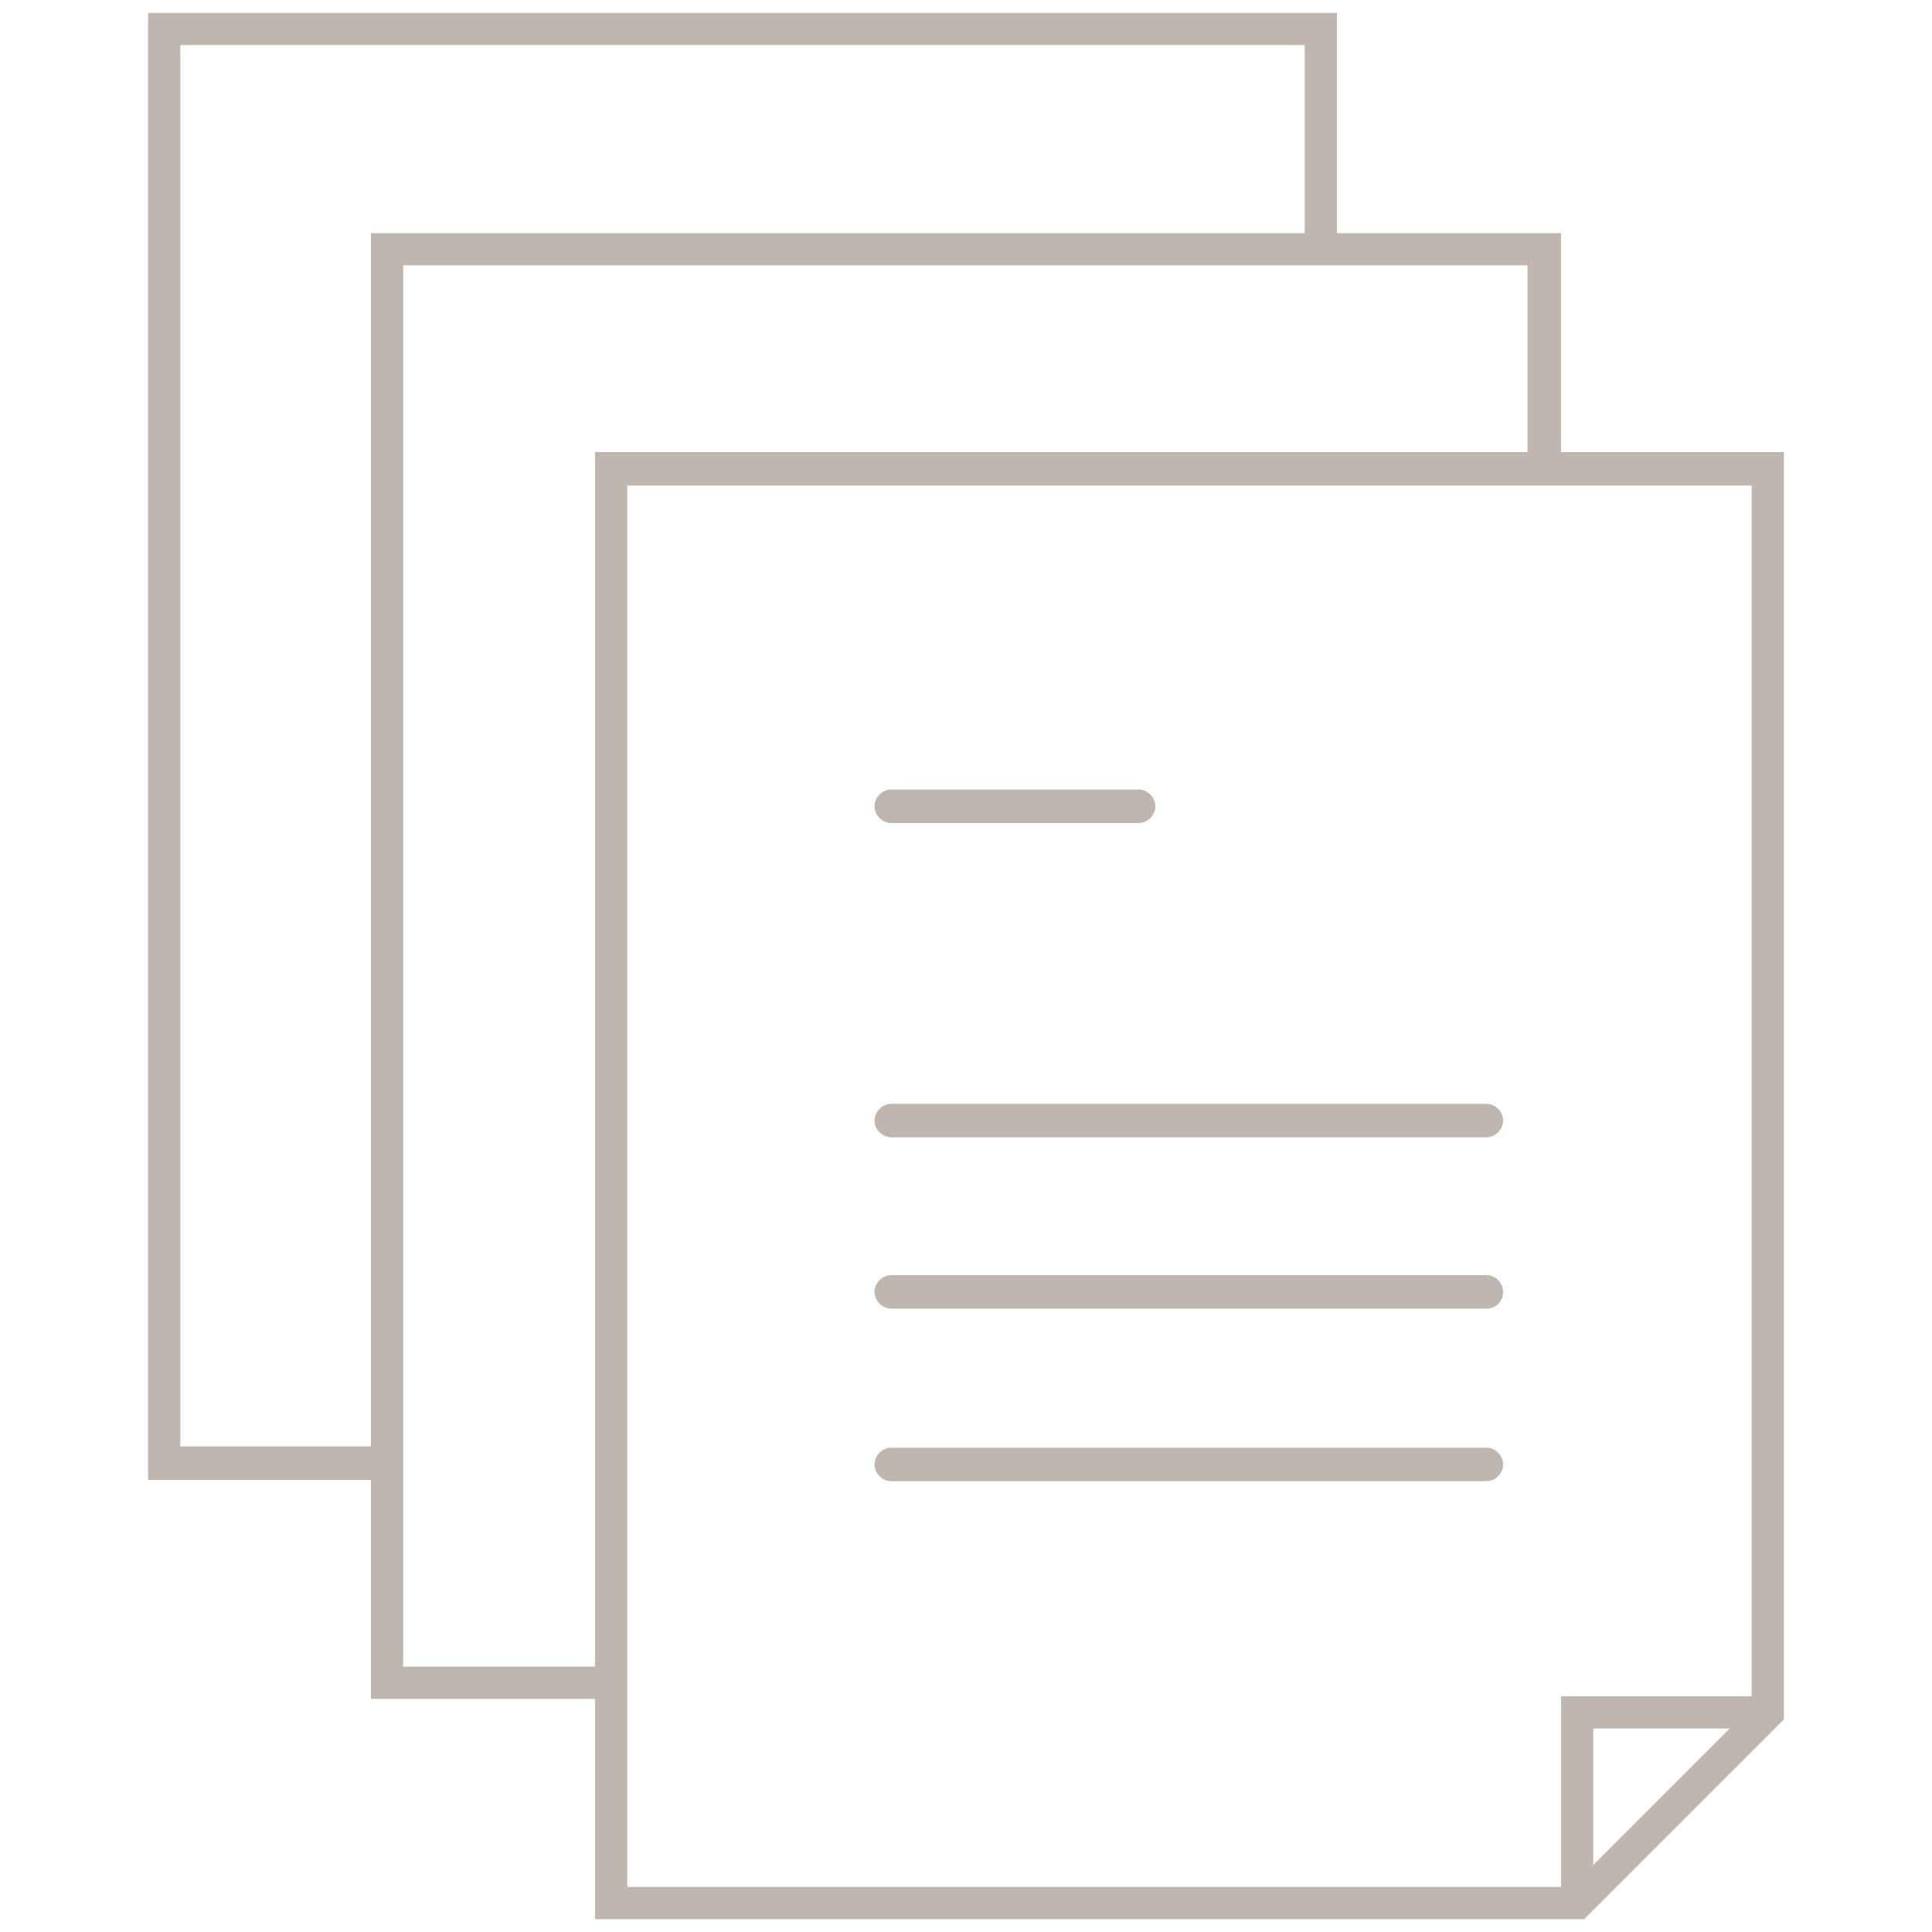
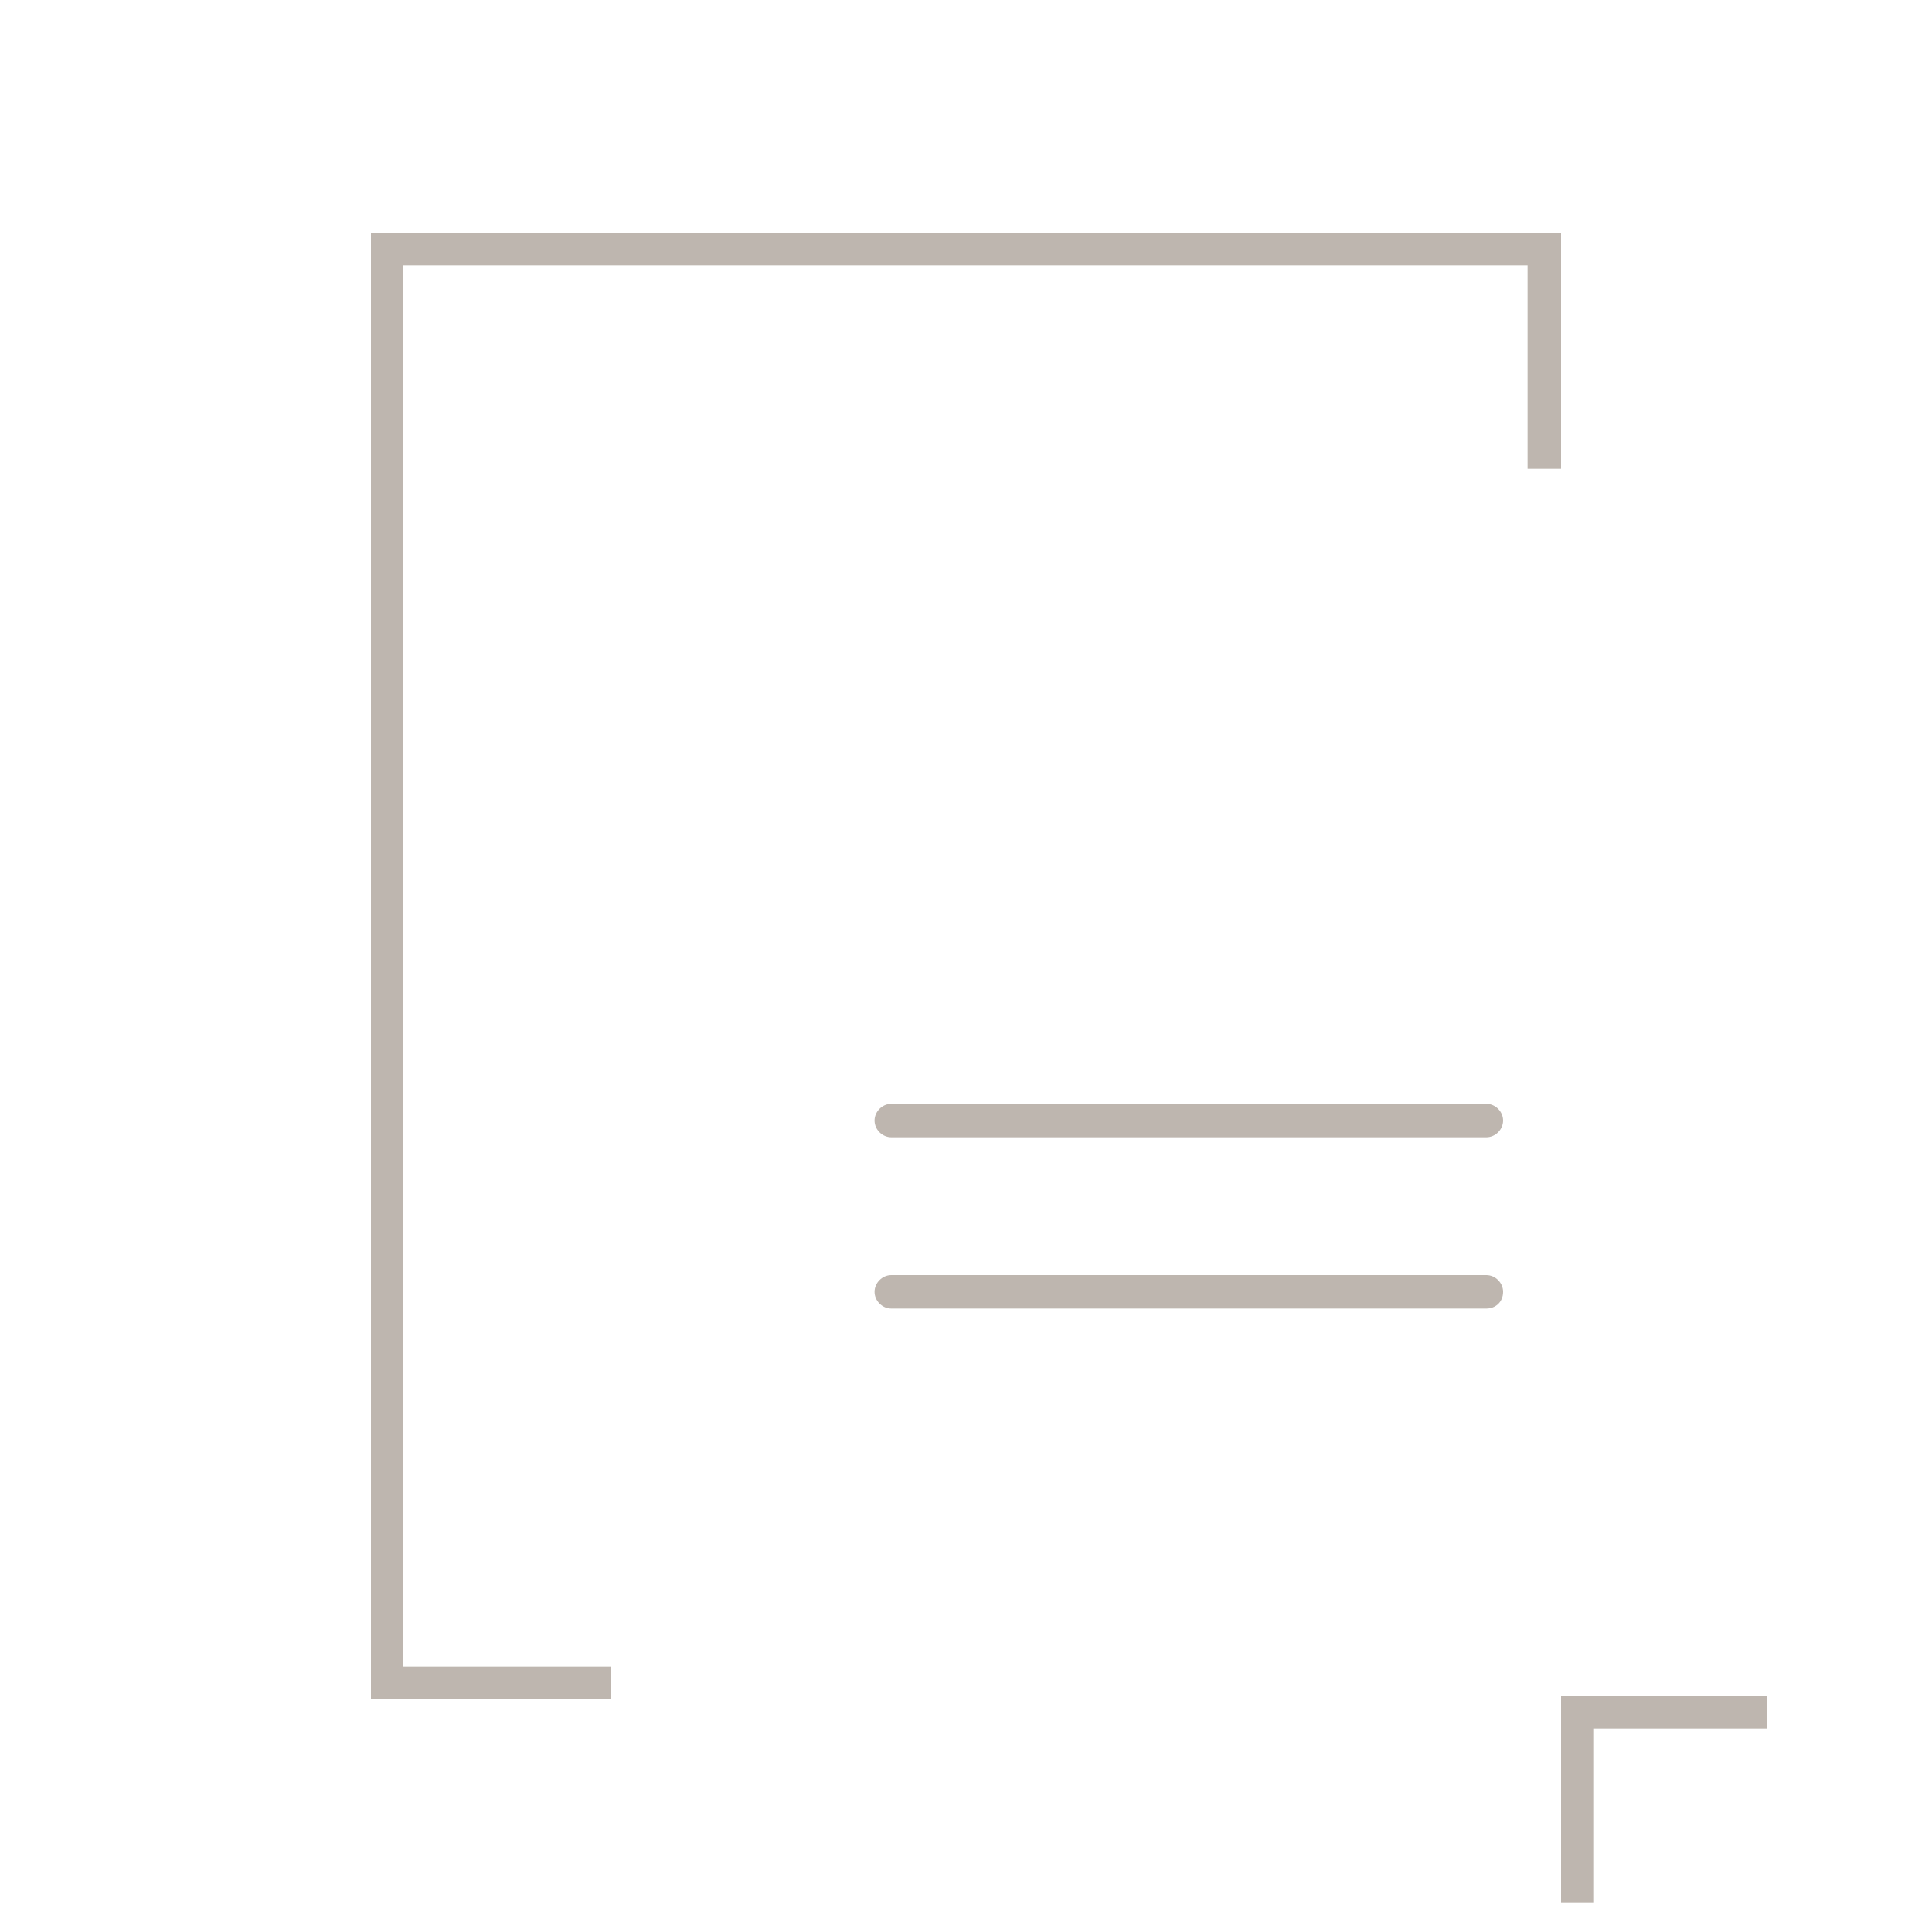
<svg xmlns="http://www.w3.org/2000/svg" version="1.1" id="Ebene_1" x="0px" y="0px" height="150" width="150" viewBox="0 0 150 150" style="enable-background:new 0 0 150 150;" xml:space="preserve">
  <style type="text/css">
	.st0{fill:#BEB6AF;}
</style>
  <polygon class="st0" points="123.7,147.7 121.2,147.7 121.2,131.7 137.2,131.7 137.2,134.2 123.7,134.2 " />
  <polygon class="st0" points="47.4,131.9 28.8,131.9 28.8,18.1 121.2,18.1 121.2,36.4 118.6,36.4 118.6,20.6 31.3,20.6 31.3,129.4   47.4,129.4 " />
-   <polygon class="st0" points="30.1,114.9 11.5,114.9 11.5,1 103.8,1 103.8,19.3 101.3,19.3 101.3,3.5 14,3.5 14,112.3 30.1,112.3 " />
-   <path class="st0" d="M123,149H46.2V35.1h92.3v98.4L123,149z M48.7,146.5H122l14-14V37.7H48.7V146.5z" />
-   <path class="st0" d="M88.4,63.9H69.2c-0.7,0-1.3-0.6-1.3-1.3c0-0.7,0.6-1.3,1.3-1.3h19.2c0.7,0,1.3,0.6,1.3,1.3  C89.7,63.3,89.1,63.9,88.4,63.9z" />
  <path class="st0" d="M115.4,88.3H69.2c-0.7,0-1.3-0.6-1.3-1.3c0-0.7,0.6-1.3,1.3-1.3h46.2c0.7,0,1.3,0.6,1.3,1.3  C116.7,87.7,116.1,88.3,115.4,88.3z" />
  <path class="st0" d="M115.4,101.6H69.2c-0.7,0-1.3-0.6-1.3-1.3c0-0.7,0.6-1.3,1.3-1.3h46.2c0.7,0,1.3,0.6,1.3,1.3  C116.7,101.1,116.1,101.6,115.4,101.6z" />
-   <path class="st0" d="M115.4,115H69.2c-0.7,0-1.3-0.6-1.3-1.3s0.6-1.3,1.3-1.3h46.2c0.7,0,1.3,0.6,1.3,1.3S116.1,115,115.4,115z" />
</svg>